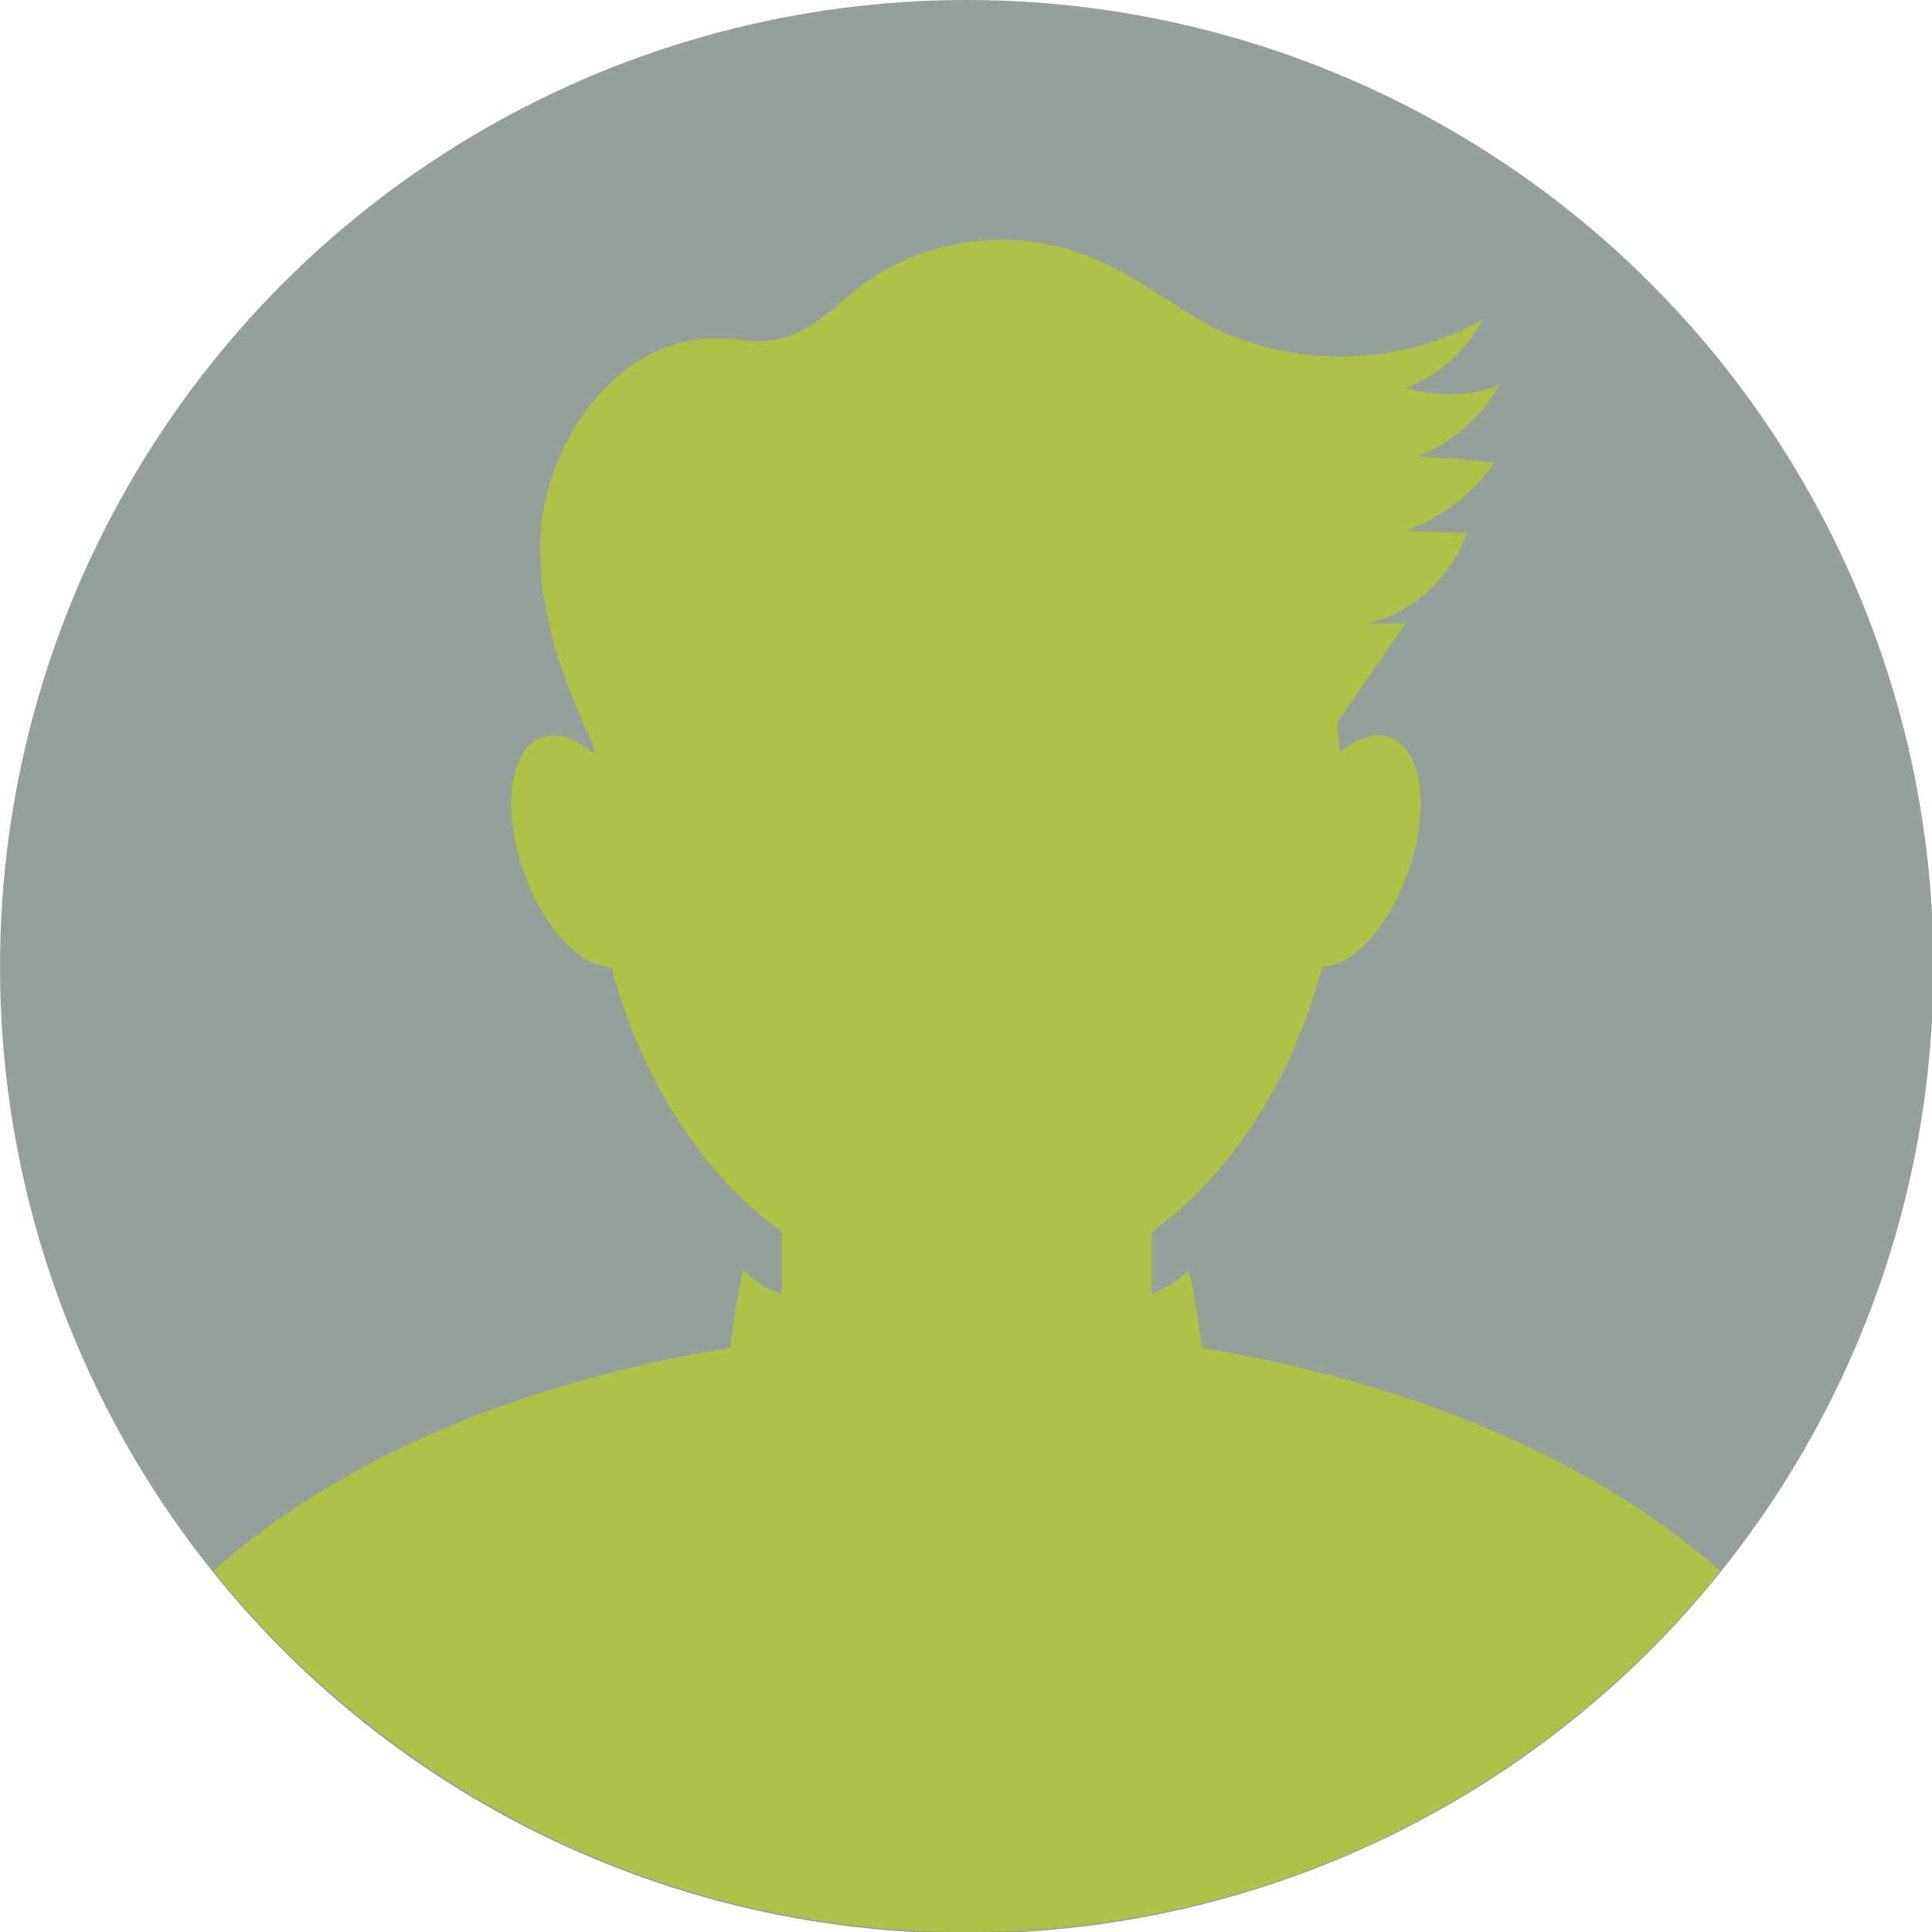
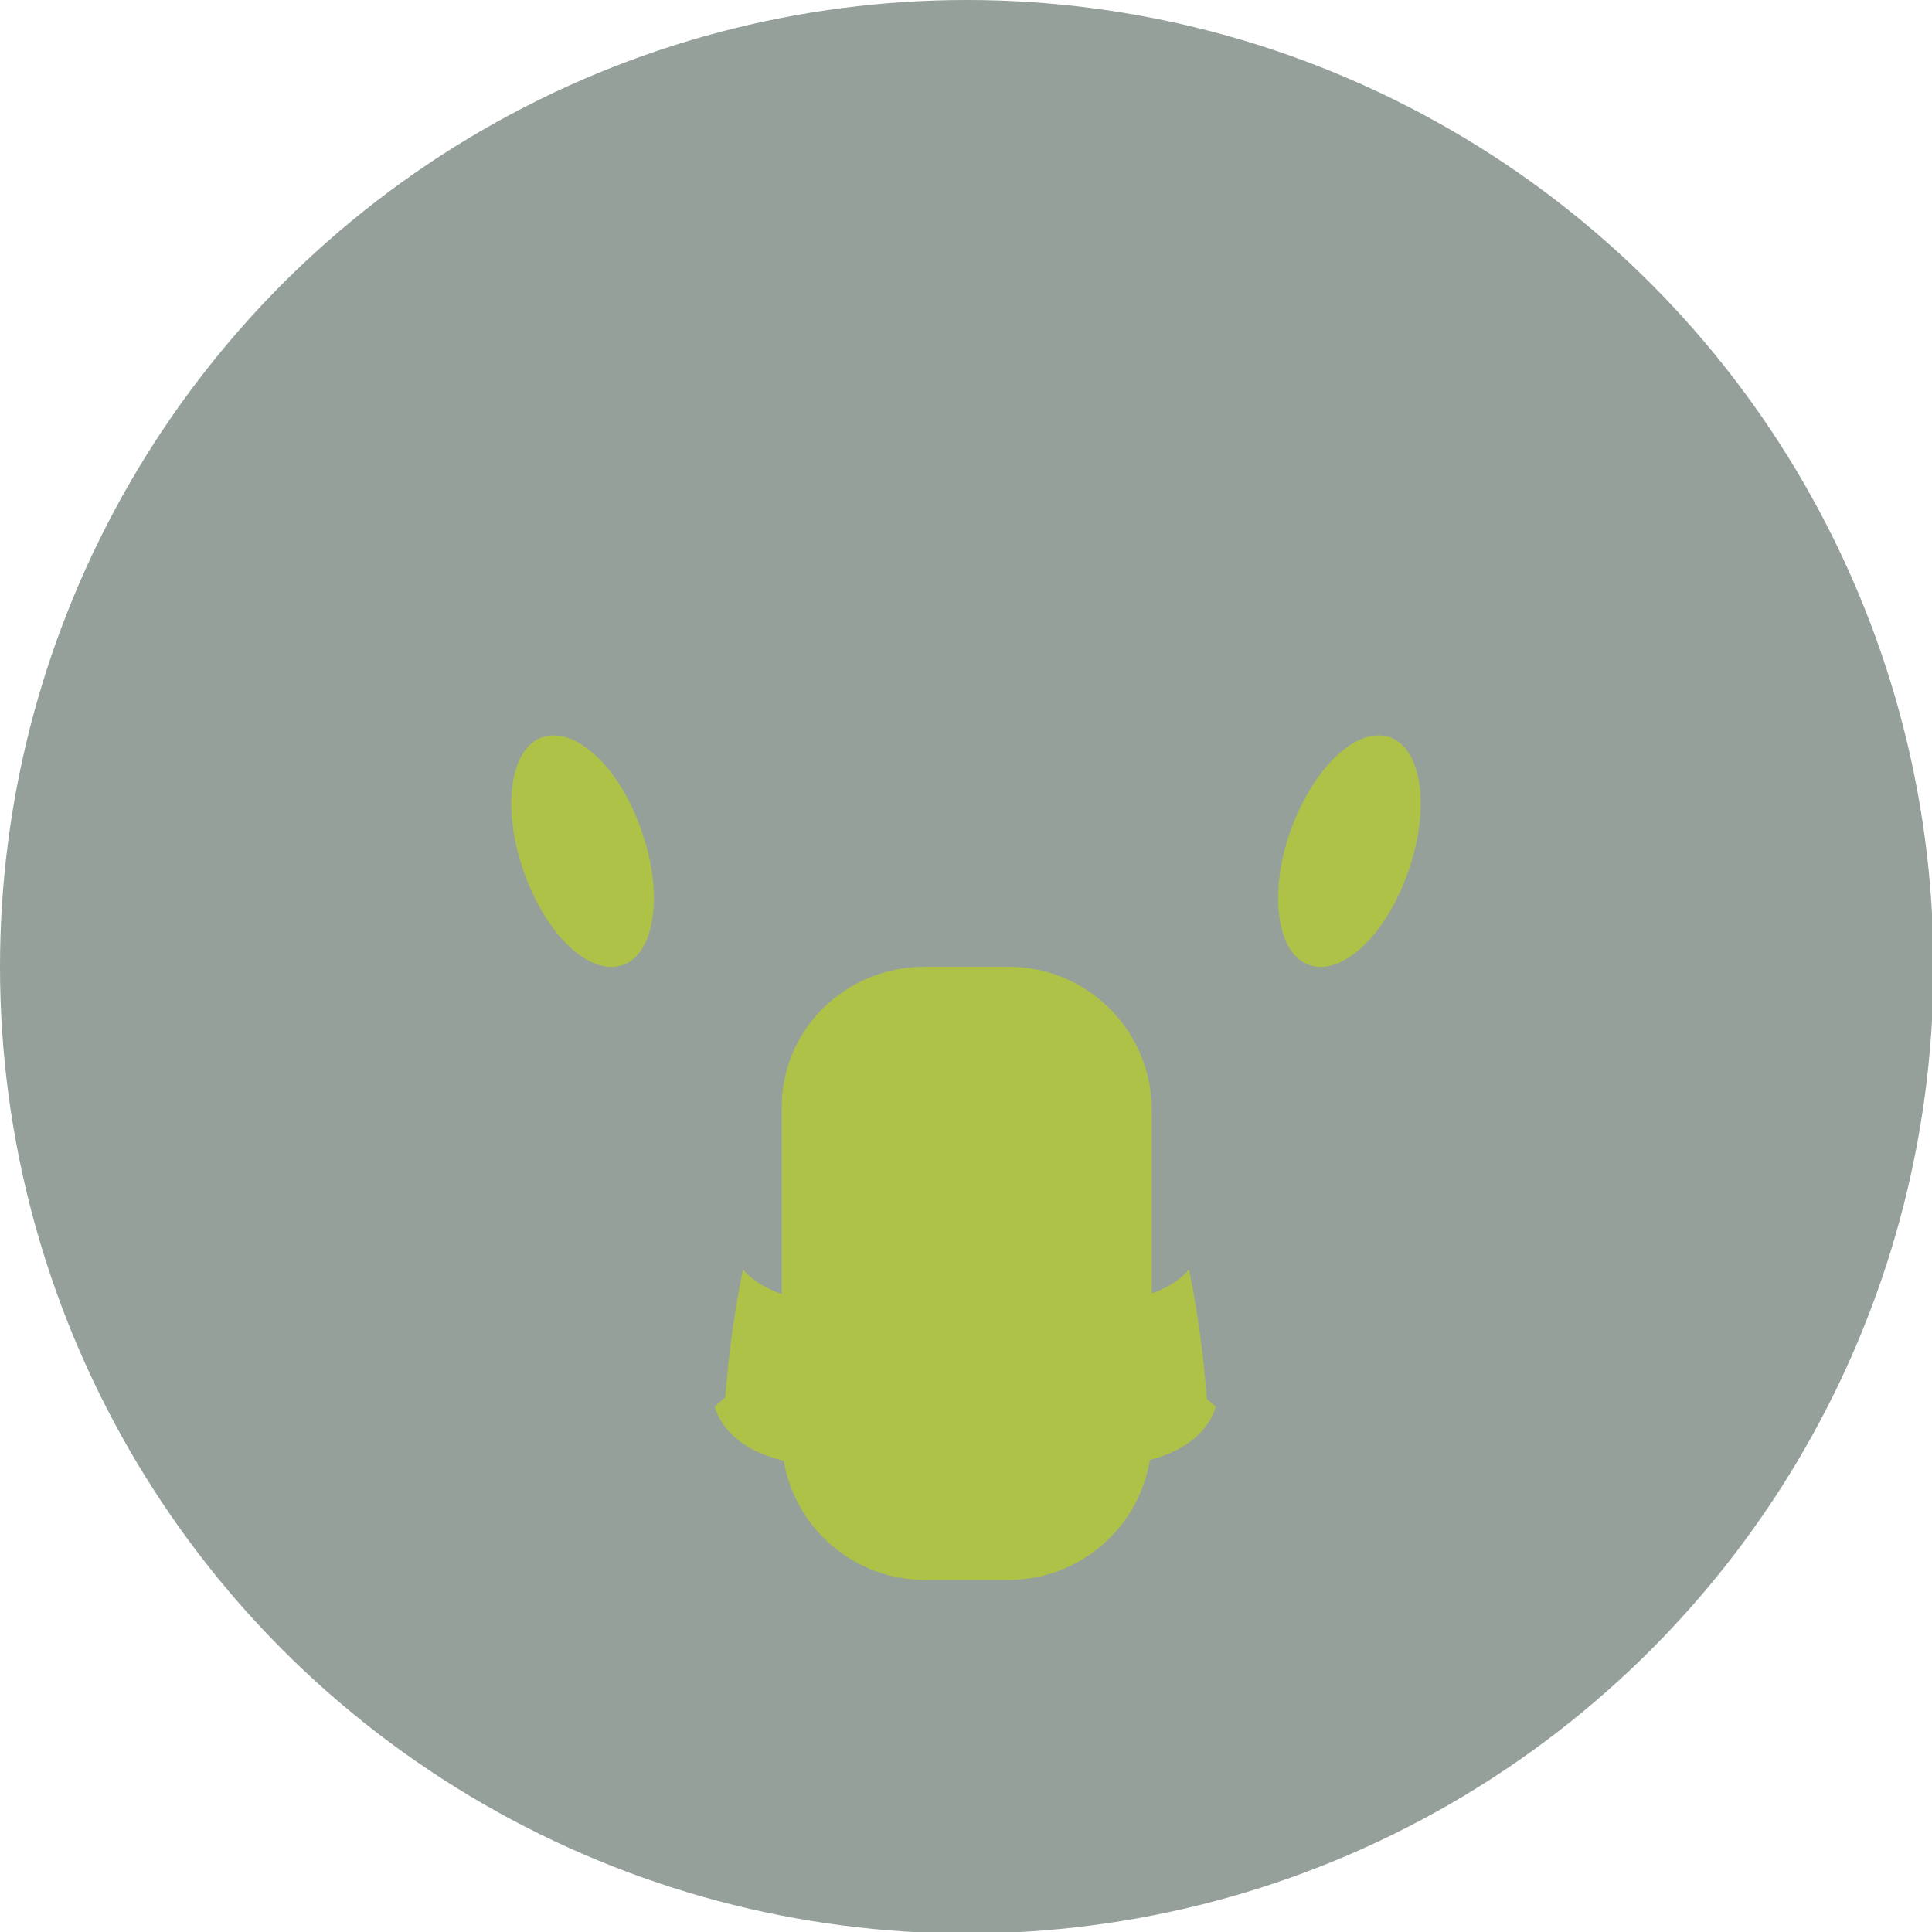
<svg xmlns="http://www.w3.org/2000/svg" version="1.1" id="Calque_2_00000092442039148190479120000001844952030045427621_" x="0px" y="0px" viewBox="0 0 129.5 129.5" style="enable-background:new 0 0 129.5 129.5;" xml:space="preserve">
  <style type="text/css">
	.st0{fill:#96A09A;}
	.st1{fill:#AFC248;}
</style>
  <g id="OBJECTS">
    <g>
      <circle class="st0" cx="64.8" cy="64.8" r="64.8" />
-       <ellipse class="st1" cx="64.8" cy="54.2" rx="25.2" ry="32.6" />
-       <path class="st1" d="M64.8,89.1c-21.1,0-39.6,6.4-50.5,16.2c11.9,14.7,30.1,24.2,50.5,24.2s38.6-9.4,50.5-24.2    C104.4,95.6,85.8,89.1,64.8,89.1L64.8,89.1z" />
      <path class="st1" d="M62,64.8h5.6c5.3,0,9.6,4.3,9.6,9.6v21.9c0,5.3-4.3,9.6-9.6,9.6H62c-5.3,0-9.6-4.3-9.6-9.6V74.4    C52.3,69.1,56.6,64.8,62,64.8z" />
      <path class="st1" d="M43,55.7c1.5,4.2,0.9,8.3-1.3,9s-5.1-2-6.6-6.3s-0.9-8.3,1.3-9S41.6,51.5,43,55.7z" />
      <path class="st1" d="M86.5,55.7c-1.5,4.2-0.9,8.3,1.3,9s5.1-2,6.6-6.3s0.9-8.3-1.3-9S88,51.5,86.5,55.7z" />
-       <path class="st1" d="M42.7,55.5c-3.3-6-6.6-12.3-6.5-19.1c0.2-6.8,5.3-14,12.1-13.7c1.2,0,2.4,0.3,3.5,0.1c2.3-0.3,4.1-2.2,6-3.7    c4.3-3.2,10.3-3.9,15.2-1.9c3.1,1.2,5.7,3.4,8.6,4.9c5.6,2.6,12.4,2.4,17.8-0.7c-1.1,2.1-3,3.8-5.2,4.6c2,0.6,4.3,0.6,6.3-0.2    c-1.2,2.2-3.2,3.9-5.5,4.8c1.7,0.1,3.4,0.2,5.2,0.4c-1.5,2.1-3.6,3.7-6,4.6c1.3,0,2.7,0.1,4.1,0.1c-1,3-3.6,5.4-6.7,6.1    c0.9,0,1.7,0,2.6,0c-2.8,4.1-5.7,8.2-8.6,12.4c-0.8,1.2-1.7,2.4-2.9,3.2c-1,0.6-2.2,0.9-3.3,1.2c-8.5,1.9-17.2,2.5-25.8,1.7    c-3-0.3-6-0.8-8.4-2.6s-3.6-5.4-2-7.8" />
      <path class="st1" d="M48.5,95.3c0.2-3.4,0.6-6.8,1.3-10.2c1.7,1.9,4.6,2.2,7.1,2.3c3.9,0.2,7.8,0.3,11.6,0.5    c0.4,2.7,0.8,5.8-1.2,7.7c-0.9,0.9-2.1,1.3-3.3,1.6c-2.6,0.7-5.3,1.1-8,1.1c-3.2,0-7.1-0.9-8.1-4c0.3-0.3,0.7-0.6,1-0.9" />
      <path class="st1" d="M81,95.3c-0.2-3.4-0.6-6.8-1.3-10.2c-1.7,1.9-4.6,2.2-7.1,2.3c-3.9,0.2-7.8,0.3-11.7,0.5    c-0.5,2.7-0.8,5.8,1.2,7.7c0.9,0.9,2.1,1.3,3.3,1.6c2.6,0.7,5.3,1.1,8,1.1c3.2,0,7.1-0.9,8.1-4c-0.3-0.3-0.7-0.6-1.1-0.9" />
    </g>
  </g>
</svg>